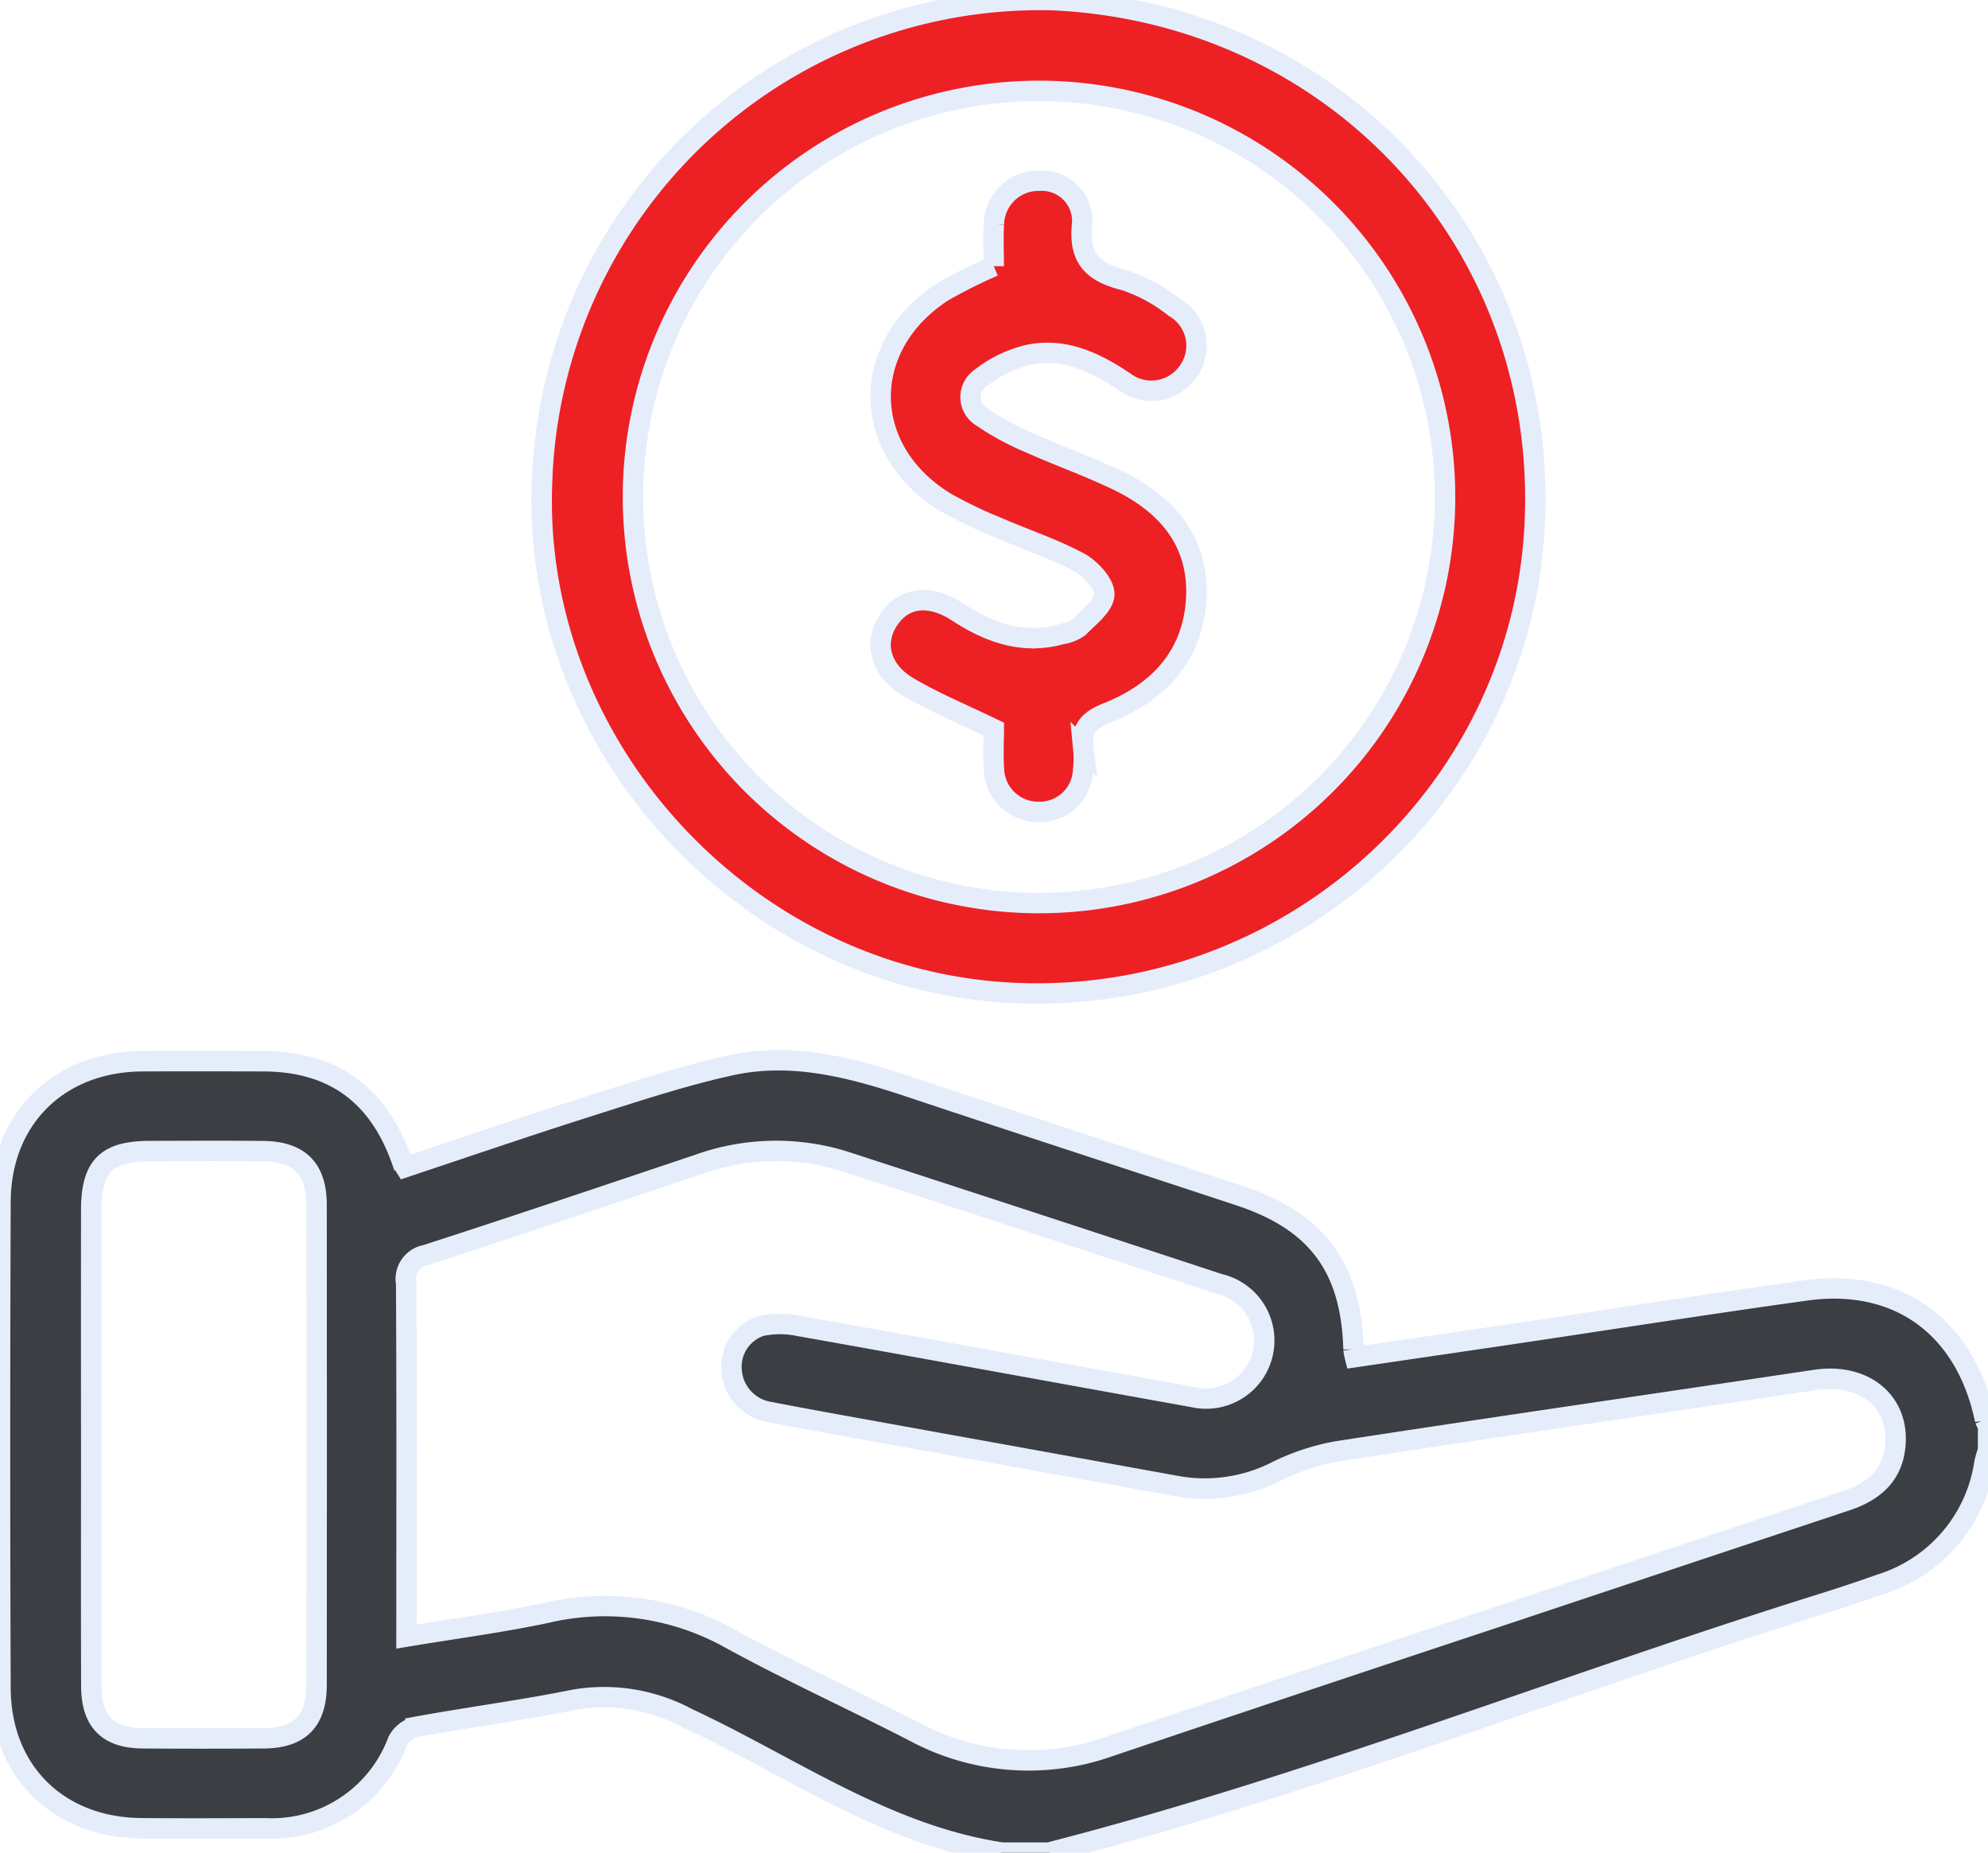
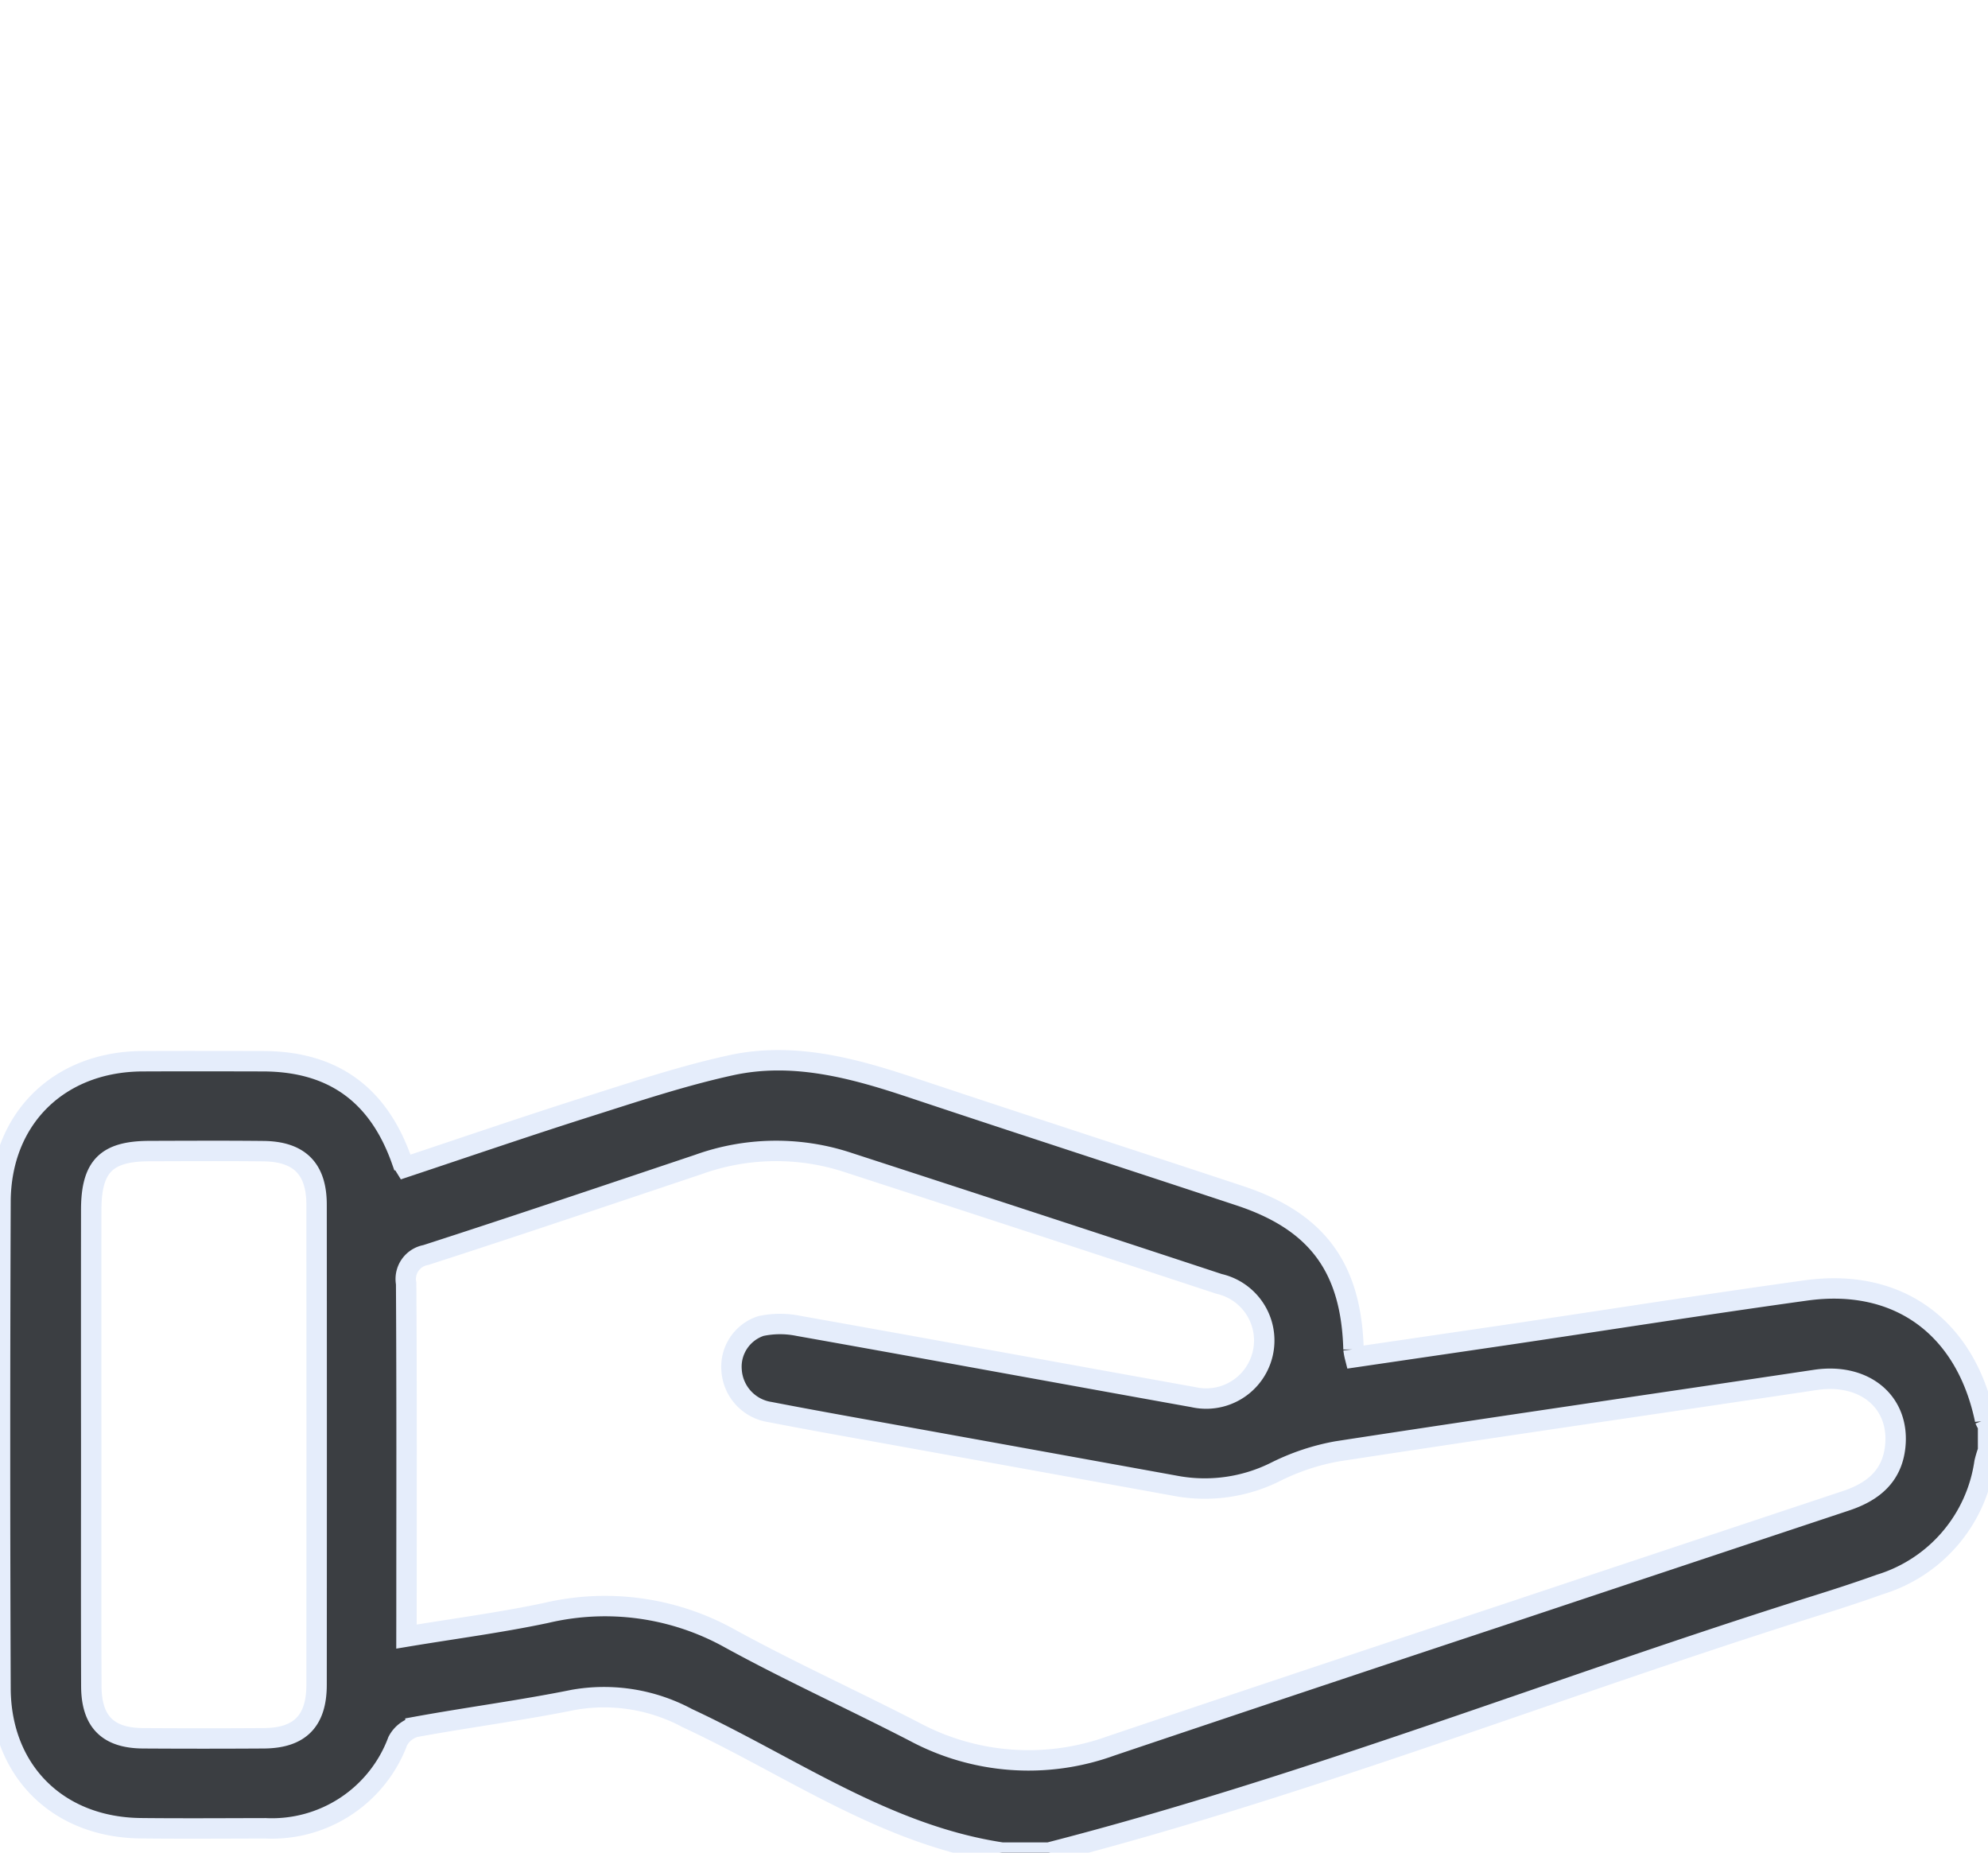
<svg xmlns="http://www.w3.org/2000/svg" id="ícone_mão_dinheiro" data-name="ícone mão dinheiro" width="146.003" height="136.047" viewBox="0 0 146.003 136.047">
  <defs>
    <clipPath id="clip-path">
      <rect id="Retângulo_95" data-name="Retângulo 95" width="146.003" height="136.047" fill="#ed2024" stroke="#e5edfb" stroke-width="1.5" />
    </clipPath>
  </defs>
  <g id="Grupo_76" data-name="Grupo 76" clip-path="url(#clip-path)">
    <path id="Caminho_116" data-name="Caminho 116" d="M73.594,308.206c-8.551-1.285-15.507-6.337-23.1-9.869a12.938,12.938,0,0,0-8.362-1.352c-3.851.778-7.755,1.285-11.621,1.991a2.063,2.063,0,0,0-1.3,1.044,9.866,9.866,0,0,1-9.719,6.4c-3.055.006-6.111.028-9.165-.005-6.067-.067-10.266-4.2-10.29-10.274q-.071-17.867,0-35.734c.025-6.12,4.307-10.291,10.429-10.317,2.951-.012,5.9-.007,8.854,0,5.1.011,8.453,2.414,10.173,7.268a4.491,4.491,0,0,0,.272.509c4.5-1.5,8.989-3.039,13.51-4.472,3.442-1.091,6.886-2.238,10.406-3.008,4.543-.993,8.921.186,13.236,1.627,8.04,2.684,16.1,5.293,24.151,7.959,5.675,1.881,8.169,5.285,8.337,11.27a4.465,4.465,0,0,0,.107.578q5.673-.832,11.315-1.662c7.265-1.08,14.521-2.226,21.8-3.236,6.79-.943,11.745,2.7,13.16,9.5a1.493,1.493,0,0,0,.222.391v1.865a7.693,7.693,0,0,0-.263.878,11.014,11.014,0,0,1-7.664,8.95c-1.508.541-3.033,1.039-4.562,1.518-18.881,5.915-37.3,13.249-56.5,18.182ZM29.853,292.341c3.539-.589,6.921-1.03,10.247-1.734a18.84,18.84,0,0,1,13.5,1.874c4.441,2.435,9.067,4.527,13.569,6.854a17.759,17.759,0,0,0,14.422,1.035q14.326-4.823,28.675-9.576,12.648-4.218,25.3-8.424c1.971-.654,3.392-1.792,3.623-3.979.348-3.293-2.274-5.434-5.854-4.9-11.717,1.754-23.443,3.449-35.152,5.25a16.645,16.645,0,0,0-4.471,1.487,11.621,11.621,0,0,1-7.234,1.068q-9.925-1.8-19.851-3.593c-3.358-.609-6.72-1.2-10.072-1.849a3.322,3.322,0,0,1-2.826-3.072,3.141,3.141,0,0,1,2.152-3.246,6.726,6.726,0,0,1,2.743-.015c9.676,1.721,19.341,3.5,29.014,5.235a4.263,4.263,0,0,0,1.894-8.314q-13.7-4.515-27.414-8.969a16.846,16.846,0,0,0-10.826.2c-6.667,2.234-13.328,4.489-20.019,6.649a1.79,1.79,0,0,0-1.444,2.09c.049,8.08.026,16.161.026,24.241ZM6.7,278.268c0,5.9-.014,11.807.007,17.71.009,2.612,1.218,3.816,3.8,3.832q4.427.028,8.854,0c2.644-.013,3.887-1.259,3.889-3.922q.013-17.632,0-35.264c0-2.632-1.261-3.9-3.9-3.93-2.8-.029-5.592-.014-8.388-.006C7.8,256.7,6.7,257.814,6.7,261.025q-.009,8.622,0,17.244" transform="translate(0 -172.159)" fill="#3b3e42" stroke="#e5edfb" stroke-width="1.5" />
-     <path id="Caminho_117" data-name="Caminho 117" d="M165.38.013c20.743,1.006,36.233,17.847,35.3,38.374-.911,19.95-18.172,35.5-38.332,34.527-19.617-.944-35.4-18.168-34.574-37.574A36.59,36.59,0,0,1,165.38.013M134.448,36.306A29.821,29.821,0,1,0,164.111,6.675a29.826,29.826,0,0,0-29.663,29.631" transform="translate(-87.961 0)" fill="#ed2024" stroke="#e5edfb" stroke-width="1.5" />
-     <path id="Caminho_118" data-name="Caminho 118" d="M215.99,48.891c0-1.023-.05-2.06.011-3.09a3.273,3.273,0,0,1,3.338-3.19,2.972,2.972,0,0,1,3.152,3.119c-.3,2.595.78,3.62,3.125,4.2a11.956,11.956,0,0,1,3.654,1.99,3.247,3.247,0,0,1,.977,4.734,3.288,3.288,0,0,1-4.678.709c-2.129-1.425-4.385-2.495-6.972-1.974a8.947,8.947,0,0,0-3.538,1.689,1.7,1.7,0,0,0,.108,2.913,19.118,19.118,0,0,0,3.525,1.9c2.167.974,4.423,1.758,6.552,2.806,3.633,1.787,5.925,4.615,5.6,8.85-.315,4.093-2.88,6.7-6.517,8.141-1.443.571-1.949,1.239-1.756,2.668a7.179,7.179,0,0,1-.019,1.551,3.183,3.183,0,0,1-3.274,3.055,3.241,3.241,0,0,1-3.269-3.087c-.074-1.077-.014-2.164-.014-2.989-2.223-1.079-4.319-1.943-6.257-3.079-2.115-1.239-2.6-3.288-1.447-4.983,1.132-1.659,3-1.871,5.051-.536,2.34,1.525,4.81,2.409,7.632,1.623a2.909,2.909,0,0,0,1.277-.516c.729-.742,1.845-1.59,1.858-2.41.012-.791-1.008-1.886-1.848-2.342-1.854-1-3.89-1.665-5.833-2.51a33.463,33.463,0,0,1-3.914-1.863c-6.32-3.8-6.457-11.47-.274-15.5a37.085,37.085,0,0,1,3.749-1.879" transform="translate(-143.008 -29.342)" fill="#ed2024" stroke="#e5edfb" stroke-width="1.5" />
  </g>
</svg>